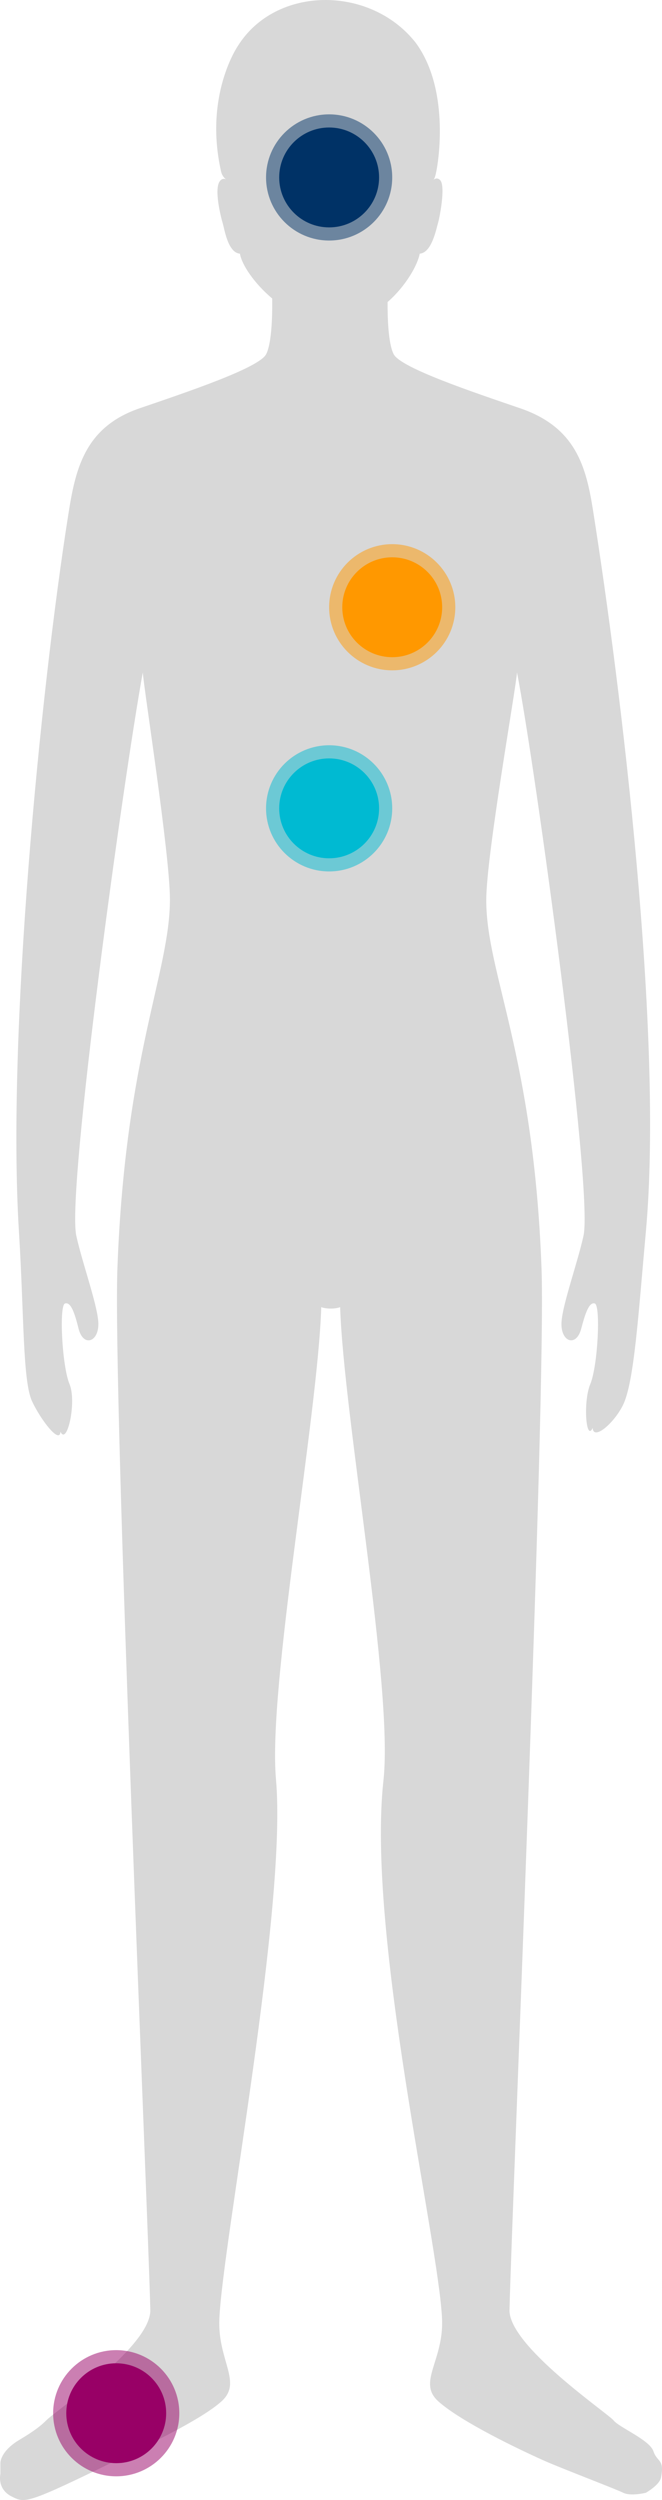
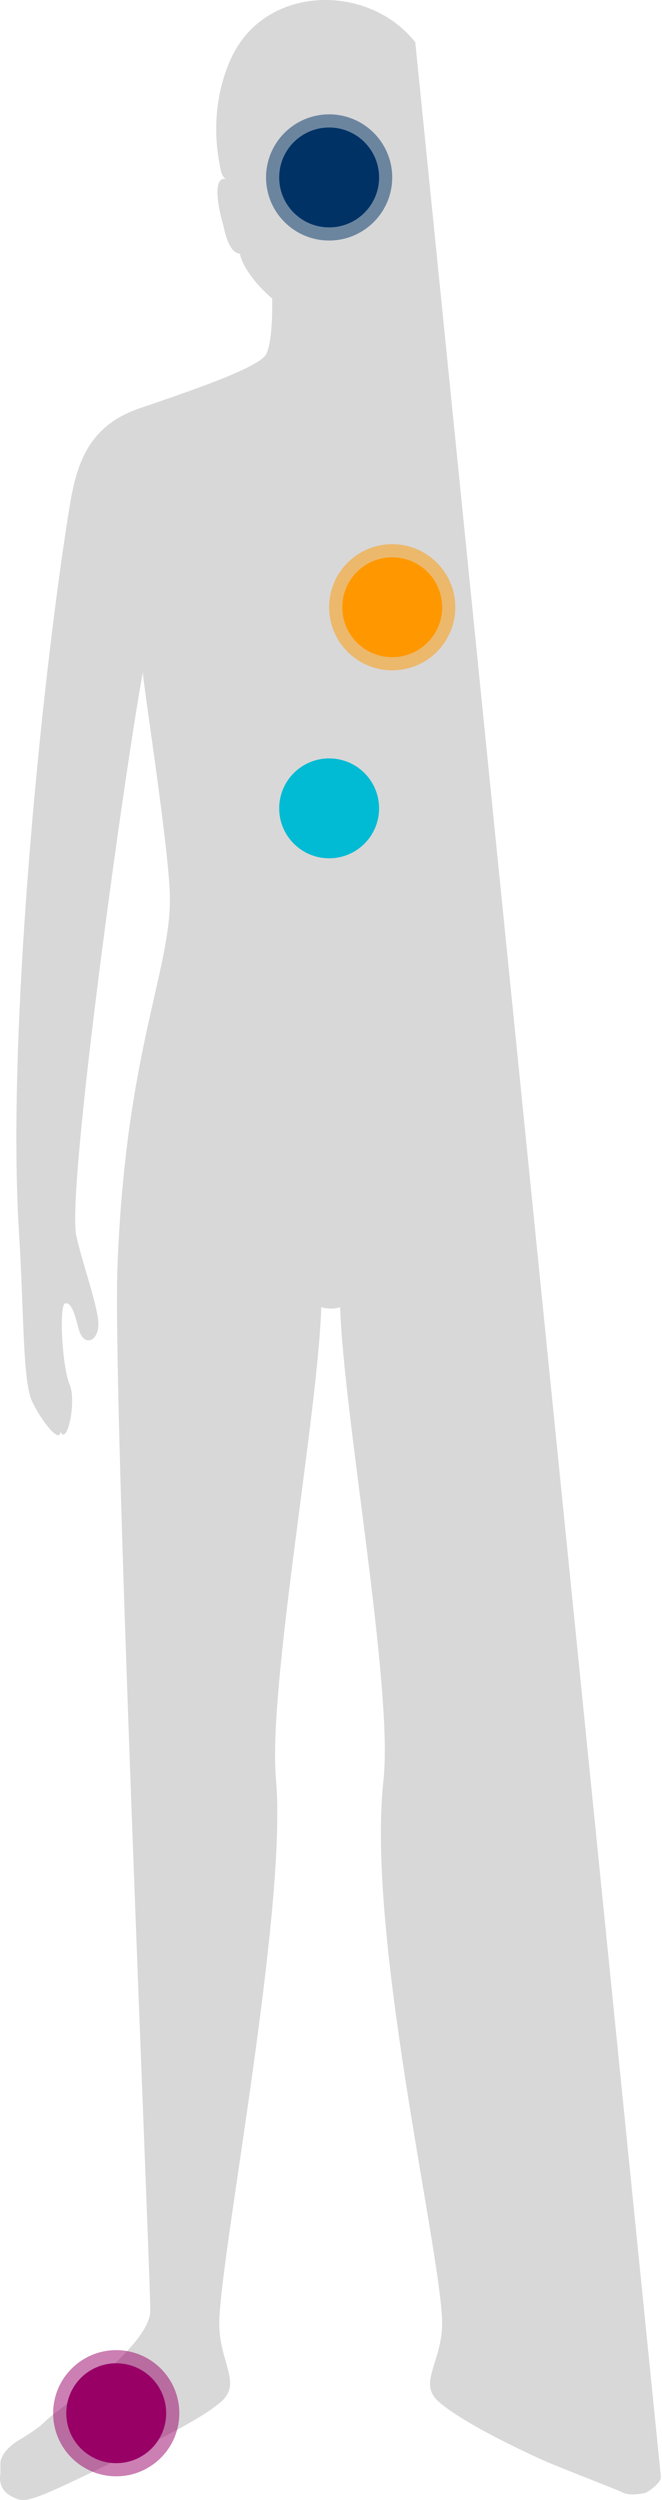
<svg xmlns="http://www.w3.org/2000/svg" width="167.904" height="634" viewBox="0 0 167.904 634">
  <g fill="none" fill-rule="evenodd">
-     <path d="M105.327 10.696c-11.538-14.47-35.423-14.363-44.997.96 0 0-8.615 12.448-4.266 31.803.26 1.159.878 1.729 1.262 2.031-.322-.159-.903-.299-1.465.32-1.734 1.909.201 9.395.64 10.851.439 1.455 1.292 7.433 4.351 7.674.485 2.85 3.625 7.516 8.185 11.367l.002.25c.055 5.228-.24 11.359-1.538 13.877-1.806 3.486-20.109 9.608-32.122 13.725-14.081 4.824-16.286 15.763-18.04 26.842-7.163 45.29-15.608 132.285-12.535 181.942 1.327 21.457.916 37.92 3.355 43.096 2.224 4.72 6.997 10.898 7.176 7.654 1.692 3.64 4.158-7.62 2.297-12.08-1.916-4.603-2.667-19.96-1.145-20.44 1.522-.483 2.486 2.583 3.438 6.377 1.228 4.899 5.379 3.349 5.002-1.793-.349-4.65-4.103-15.034-5.591-21.839C16.92 301.459 31.429 196.7 36.223 170.508c.127 3.333 6.875 46.093 6.875 57.561 0 18.567-11.322 39.394-13.318 93.528-1.203 32.549 7.757 239.637 8.346 264.199.22 9.165-23.702 25.283-26.416 28.037-2.03 2.06-4.981 3.831-6.816 4.932-4.788 2.872-4.788 5.747-4.788 5.747v2.872s-.957 3.83 2.874 5.745c3.423 1.713 3.829 1.915 26.47-9.147 9.082-4.436 21.681-10.471 26.708-14.974 5.434-4.867-.966-10.307-.524-20.885.821-19.576 17.232-104.377 14.36-136.936-2.065-23.4 10.597-91.94 11.489-119.698 1.173.492 3.611.492 4.786 0 .893 27.757 13.553 96.7 10.984 120.048-4.284 38.911 14.042 117.01 14.864 136.586.445 10.578-6.362 16.018-.927 20.885 5.027 4.503 17.315 10.752 26.707 14.974 4.146 1.866 18.258 7.232 20.173 8.19 1.916.957 5.745 0 5.745 0s3.453-1.953 3.829-3.83c.957-4.79-.958-3.83-1.915-6.705-.957-2.872-8.696-6.035-10.092-7.804-1.396-1.77-26.636-18.872-26.415-28.037.59-24.562 9.328-231.65 8.125-264.199-1.996-54.134-14.017-74.74-14.017-93.305 0-11.468 7.667-54.451 7.794-57.784 4.698 24.116 19.304 130.95 16.887 142.805-1.486 6.805-5.243 17.188-5.586 21.84-.382 5.14 3.717 6.677 4.997 1.792.888-3.384 1.921-6.86 3.437-6.377 1.527.48.777 15.837-1.144 20.44-1.86 4.46-1.08 14.762.607 11.123.178 3.244 5.325-1.078 7.66-5.745 2.87-5.745 3.918-22.982 5.833-44.048 4.503-49.547-6.24-137.61-13.403-182.9-1.752-11.078-4.358-21.06-18.44-25.884-12.013-4.117-30.32-10.239-32.121-13.725-.69-1.334-1.103-3.697-1.322-6.398-.18-2.173-.237-4.566-.227-6.83 4.728-4.14 7.662-9.512 8.152-12.266 3.057-.24 4.177-6.219 4.616-7.674.439-1.456 1.968-9.369.607-10.935-.688-.795-1.428-.379-1.759-.115.227-.218.435-.712.625-1.549.853-3.757 3.399-21.875-5.216-33.366" fill="#D8D8D8" />
+     <path d="M105.327 10.696c-11.538-14.47-35.423-14.363-44.997.96 0 0-8.615 12.448-4.266 31.803.26 1.159.878 1.729 1.262 2.031-.322-.159-.903-.299-1.465.32-1.734 1.909.201 9.395.64 10.851.439 1.455 1.292 7.433 4.351 7.674.485 2.85 3.625 7.516 8.185 11.367l.002.25c.055 5.228-.24 11.359-1.538 13.877-1.806 3.486-20.109 9.608-32.122 13.725-14.081 4.824-16.286 15.763-18.04 26.842-7.163 45.29-15.608 132.285-12.535 181.942 1.327 21.457.916 37.92 3.355 43.096 2.224 4.72 6.997 10.898 7.176 7.654 1.692 3.64 4.158-7.62 2.297-12.08-1.916-4.603-2.667-19.96-1.145-20.44 1.522-.483 2.486 2.583 3.438 6.377 1.228 4.899 5.379 3.349 5.002-1.793-.349-4.65-4.103-15.034-5.591-21.839C16.92 301.459 31.429 196.7 36.223 170.508c.127 3.333 6.875 46.093 6.875 57.561 0 18.567-11.322 39.394-13.318 93.528-1.203 32.549 7.757 239.637 8.346 264.199.22 9.165-23.702 25.283-26.416 28.037-2.03 2.06-4.981 3.831-6.816 4.932-4.788 2.872-4.788 5.747-4.788 5.747v2.872s-.957 3.83 2.874 5.745c3.423 1.713 3.829 1.915 26.47-9.147 9.082-4.436 21.681-10.471 26.708-14.974 5.434-4.867-.966-10.307-.524-20.885.821-19.576 17.232-104.377 14.36-136.936-2.065-23.4 10.597-91.94 11.489-119.698 1.173.492 3.611.492 4.786 0 .893 27.757 13.553 96.7 10.984 120.048-4.284 38.911 14.042 117.01 14.864 136.586.445 10.578-6.362 16.018-.927 20.885 5.027 4.503 17.315 10.752 26.707 14.974 4.146 1.866 18.258 7.232 20.173 8.19 1.916.957 5.745 0 5.745 0s3.453-1.953 3.829-3.83" fill="#D8D8D8" />
    <g transform="translate(67.479 29)" fill="#036">
      <circle cx="16" cy="16" r="12.667" />
      <circle opacity=".5" cx="16" cy="16" r="16" />
    </g>
    <g transform="translate(67.479 189)" fill="#00BBD3">
      <circle cx="16" cy="16" r="12.667" />
-       <circle opacity=".5" cx="16" cy="16" r="16" />
    </g>
    <g transform="translate(83.479 138)" fill="#F90">
      <circle cx="16" cy="16" r="12.667" />
      <circle opacity=".5" cx="16" cy="16" r="16" />
    </g>
    <g transform="translate(13.479 596)" fill="#906">
      <circle cx="16" cy="16" r="12.667" />
      <circle opacity=".5" cx="16" cy="16" r="16" />
    </g>
  </g>
</svg>